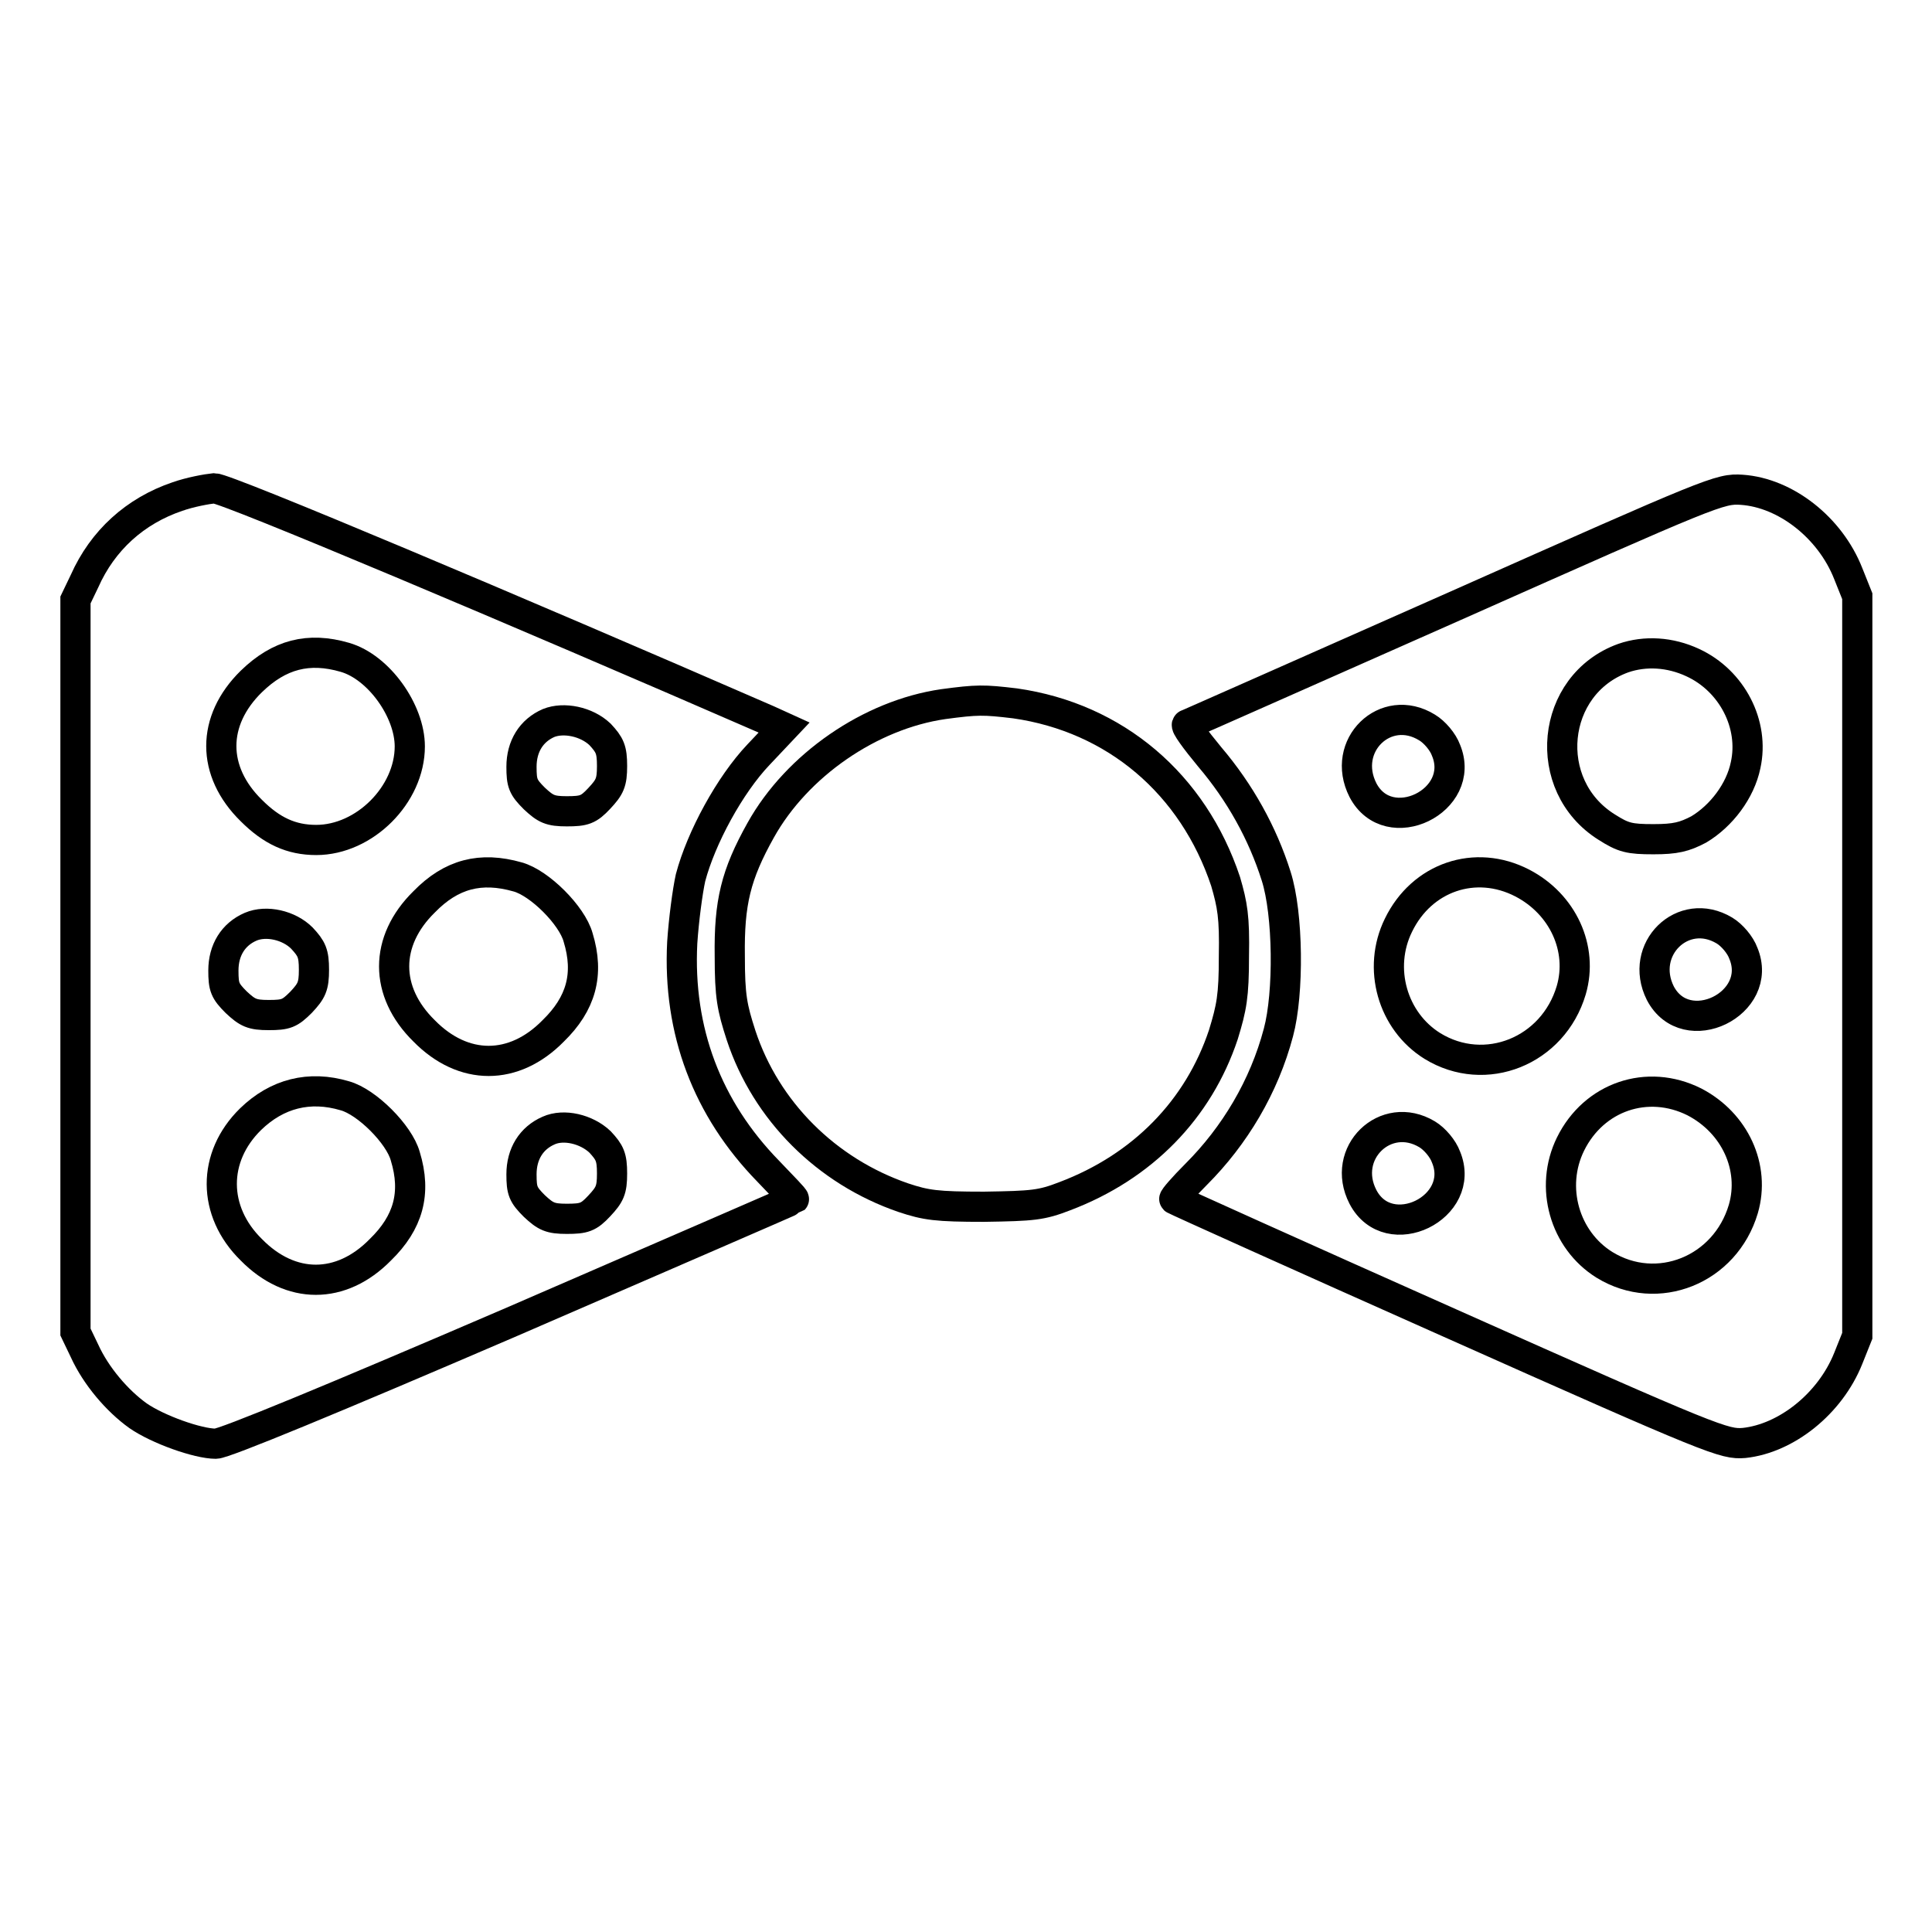
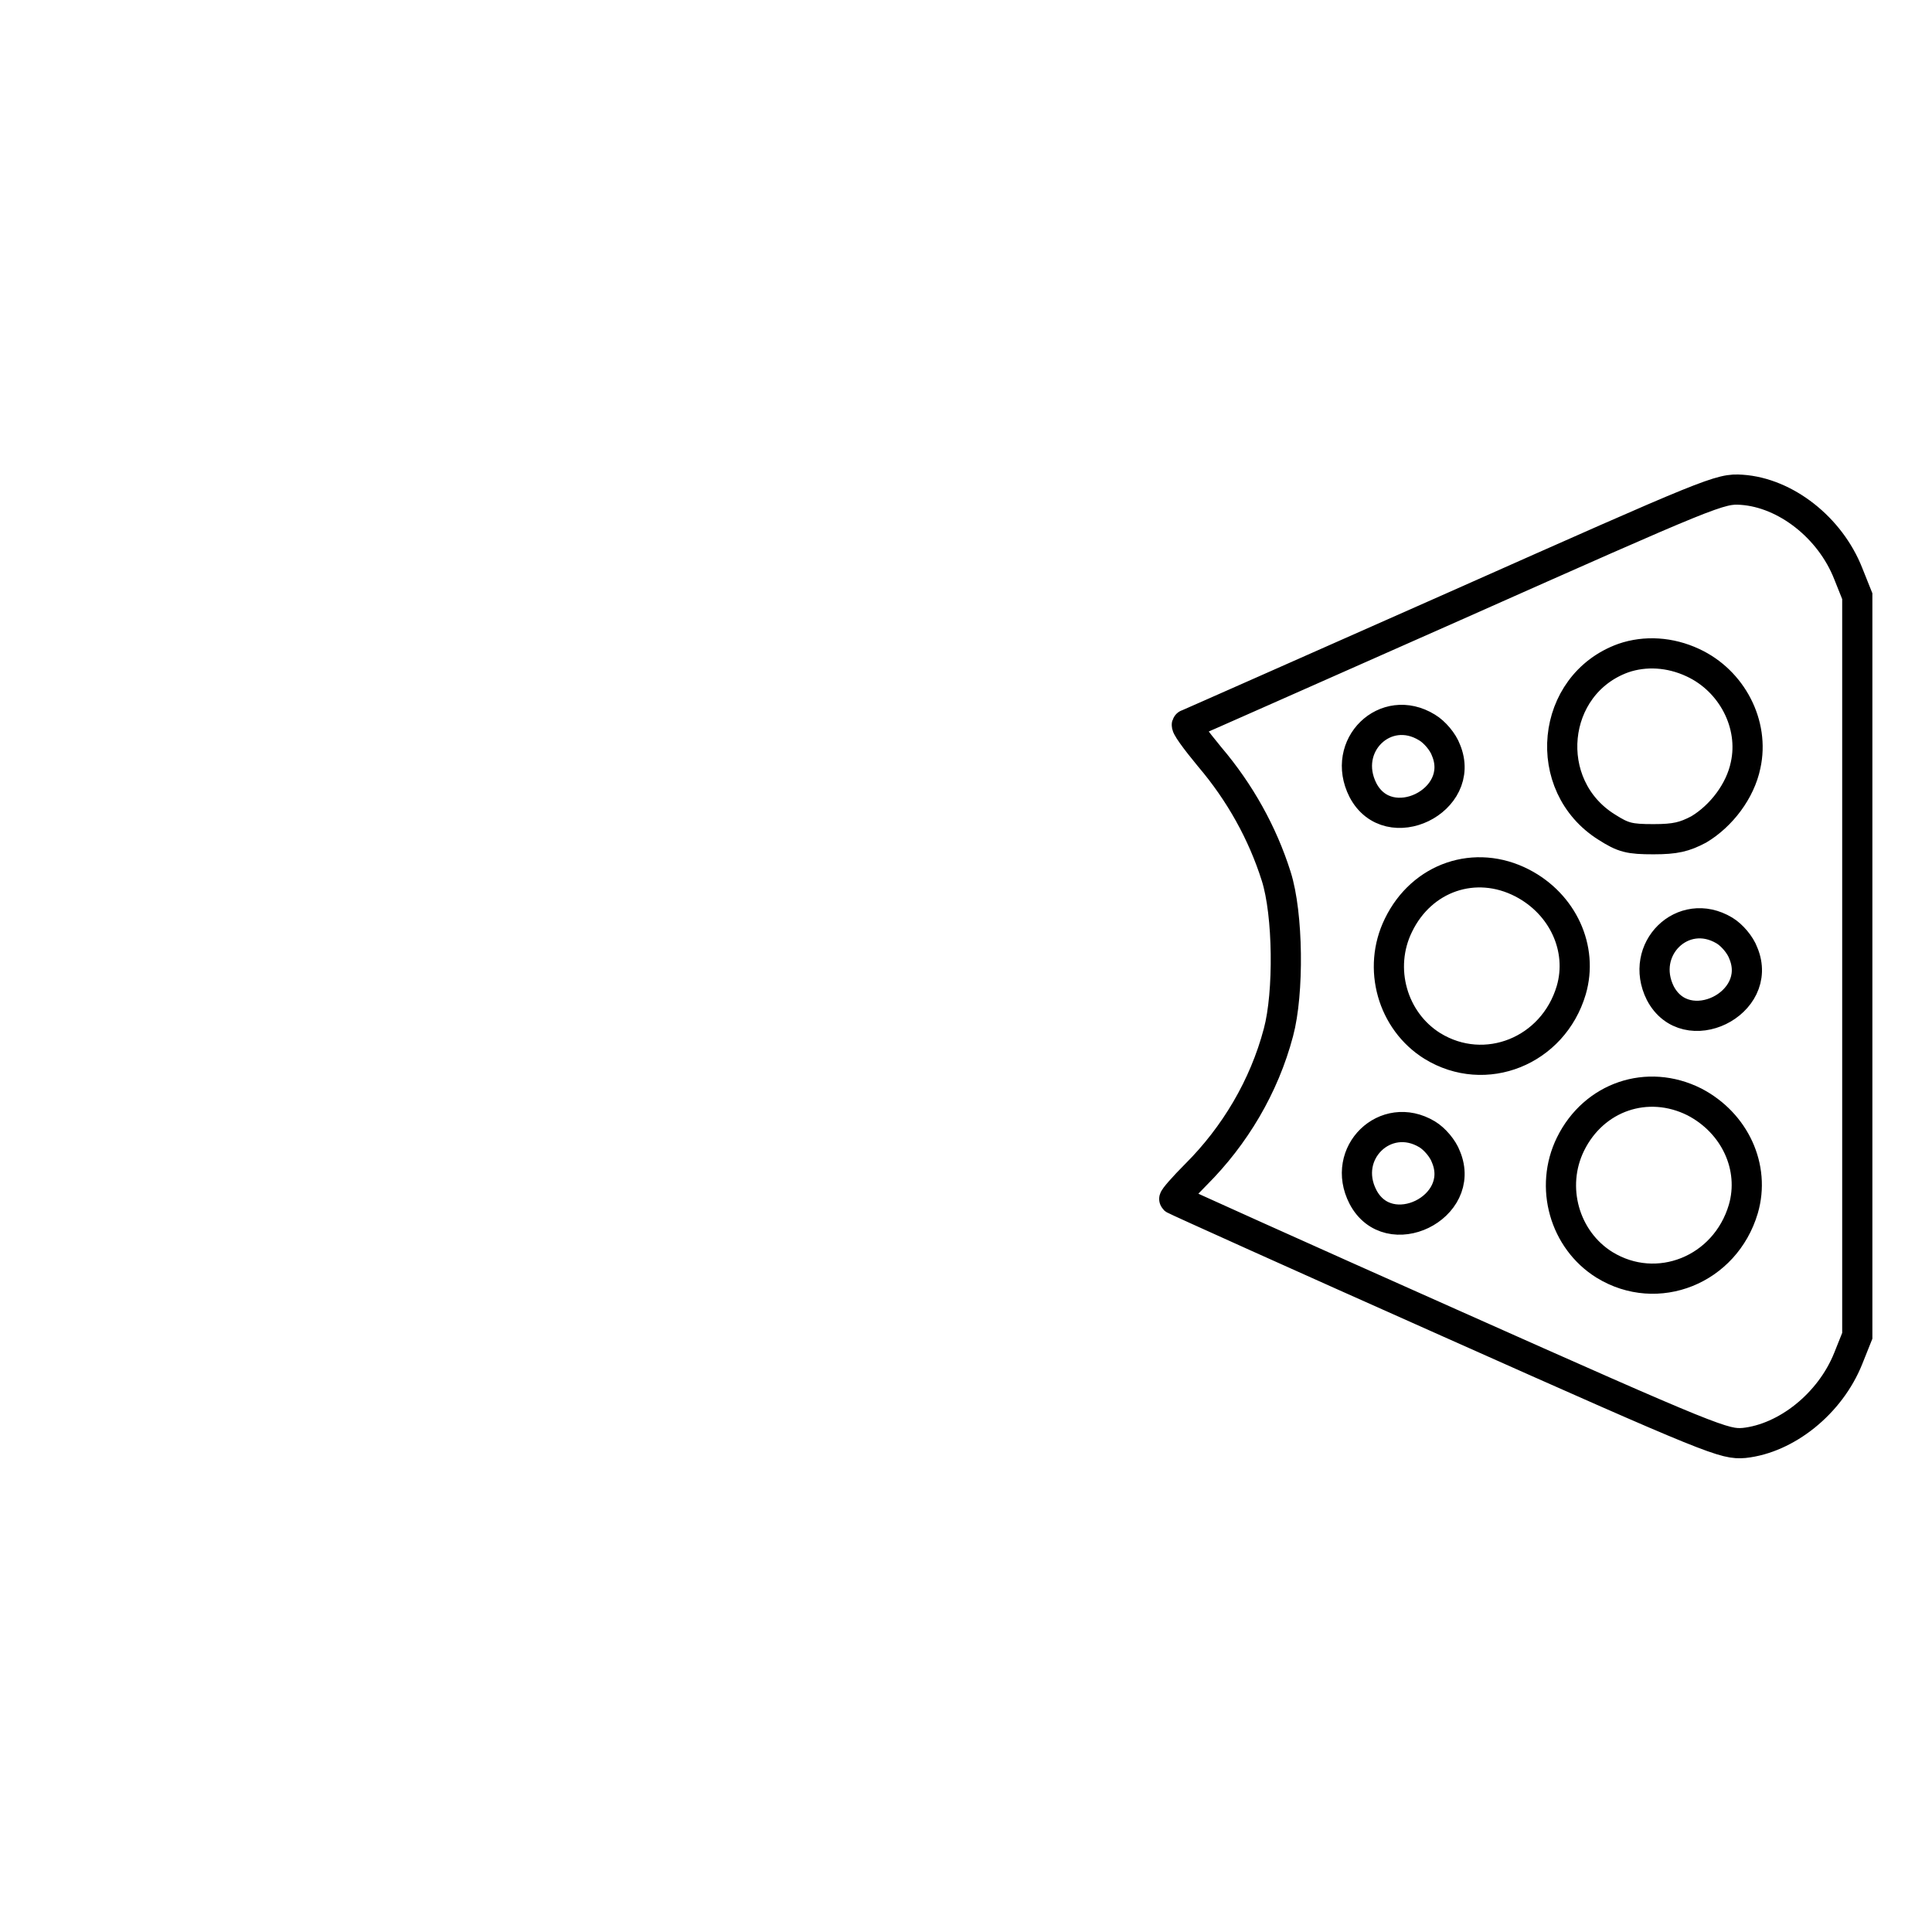
<svg xmlns="http://www.w3.org/2000/svg" version="1.1" x="0px" y="0px" viewBox="0 0 256 256" enable-background="new 0 0 256 256" xml:space="preserve">
  <g>
    <g>
      <g>
-         <path stroke-width="4" fill-opacity="0" stroke="#000000" d="M23.5,65.8c-5.6,1.9-9.9,5.8-12.3,11.2L10,79.5V128v48.5l1.2,2.5c1.5,3.3,4.3,6.6,7.1,8.6c2.6,1.8,7.9,3.7,10.3,3.7c1.1,0,15.4-5.9,39.1-16.1c20.5-8.9,37.4-16.2,37.5-16.3c0.1-0.1-1.5-1.7-3.4-3.7c-8.1-8.3-12-18.6-11.4-30.3c0.2-3,0.7-6.8,1.1-8.6c1.4-5.3,5.2-12.3,9-16.3l3.4-3.6l-2.2-1C68.4,80.9,30,64.7,28.4,64.7C27.4,64.8,25.2,65.2,23.5,65.8z M45.7,87.1c4.5,1.3,8.6,7.1,8.6,11.8c0,6.4-6,12.4-12.4,12.4c-3.3,0-5.9-1.2-8.6-3.9c-5.3-5.2-5.3-11.9,0-17.1C37,86.7,40.9,85.7,45.7,87.1z M79.5,97.3c1.3,1.4,1.6,2,1.6,4.2c0,2.2-0.3,2.8-1.7,4.3s-2,1.7-4.3,1.7c-2.2,0-2.8-0.3-4.3-1.7c-1.5-1.5-1.7-2-1.7-4.2c0-2.7,1.3-4.8,3.6-5.8C74.7,95,77.7,95.6,79.5,97.3z M68.6,116.2c2.9,0.8,7.2,5.1,8,8c1.5,4.9,0.4,8.8-3.3,12.4c-5.2,5.3-11.9,5.3-17.1,0c-5.3-5.2-5.3-11.9,0-17.1C59.8,115.8,63.7,114.8,68.6,116.2z M40,124.3c1.3,1.4,1.6,2,1.6,4.2c0,2.2-0.3,2.8-1.7,4.3c-1.5,1.5-2,1.7-4.3,1.7c-2.2,0-2.8-0.3-4.3-1.7c-1.5-1.5-1.7-2-1.7-4.2c0-2.7,1.3-4.8,3.6-5.8C35.3,121.9,38.3,122.6,40,124.3z M45.7,145.2c2.9,0.8,7.2,5.1,8,8c1.5,4.9,0.4,8.8-3.3,12.4c-5.2,5.3-11.9,5.3-17.1,0c-5.2-5.1-5.2-12.3-0.1-17.3C36.7,144.9,41,143.8,45.7,145.2z M79.5,151.3c1.3,1.4,1.6,2,1.6,4.2c0,2.2-0.3,2.8-1.7,4.3s-2,1.7-4.3,1.7c-2.2,0-2.8-0.3-4.3-1.7c-1.5-1.5-1.7-2-1.7-4.2c0-2.7,1.3-4.8,3.6-5.8C74.7,148.9,77.7,149.6,79.5,151.3z" />
        <path stroke-width="4" fill-opacity="0" stroke="#000000" d="M192.8,80.3c-19.2,8.5-35.2,15.6-35.5,15.7c-0.3,0.1,1.1,2,3,4.3c4,4.7,7,10.1,8.8,15.8c1.6,5,1.7,15.5,0.3,20.7c-1.9,7.2-5.8,13.7-10.9,18.8c-1.7,1.7-3,3.2-2.9,3.3c0.1,0.1,16.5,7.5,36.5,16.4c35.2,15.7,36.4,16.1,39,15.9c5.6-0.6,11.4-5.2,13.8-11.2l1.2-3v-49V79l-1.2-3c-2.4-6.1-8.3-10.7-14.1-11.1C227.9,64.7,227,65.1,192.8,80.3z M224.3,87.8c5.2,2.4,8.2,8.2,7,13.6c-0.7,3.4-3.2,6.7-6.2,8.5c-1.9,1-3.1,1.3-6,1.3c-3.2,0-4-0.2-6.2-1.6c-8.8-5.5-7.5-18.9,2.2-22.4C218,86.2,221.3,86.4,224.3,87.8z M189.1,96.4c1,0.6,2.1,1.9,2.5,3c2.8,6.7-7.6,11.8-11,5.3C177.6,98.8,183.6,93,189.1,96.4z M201.7,117c5.4,2.8,8.1,8.7,6.5,14.2c-2.4,8.1-11.4,11.7-18.4,7.4c-5.3-3.3-7.3-10.3-4.5-16C188.4,116.2,195.5,113.8,201.7,117z M228.5,123.3c1,0.6,2.1,1.9,2.5,3c2.8,6.7-7.6,11.8-11,5.3C217.1,125.8,223,120,228.5,123.3z M224.5,146c5.4,2.8,8.1,8.7,6.5,14.2c-2.4,8.1-11.4,11.7-18.4,7.4c-5.3-3.3-7.3-10.3-4.5-16C211.2,145.3,218.3,142.9,224.5,146z M189.1,150.3c1,0.6,2.1,1.9,2.5,3c2.8,6.7-7.6,11.8-11,5.3C177.6,152.8,183.6,147,189.1,150.3z" />
-         <path stroke-width="4" fill-opacity="0" stroke="#000000" d="M125,93.3c-9.7,1.4-19.4,8.1-24.2,16.7c-3.3,5.9-4.2,9.6-4.1,16.7c0,5.3,0.3,6.8,1.5,10.5c3.3,10,11.3,18,21.5,21.5c3,1,4.4,1.2,10.7,1.2c6.5-0.1,7.6-0.2,10.7-1.4c10.3-3.9,17.7-11.5,21-21.4c1.1-3.6,1.4-5.1,1.4-10.4c0.1-5.2-0.2-6.8-1.1-9.9c-4.3-12.9-14.6-21.7-27.9-23.6C130.3,92.7,129.5,92.7,125,93.3z" />
      </g>
    </g>
  </g>
</svg>